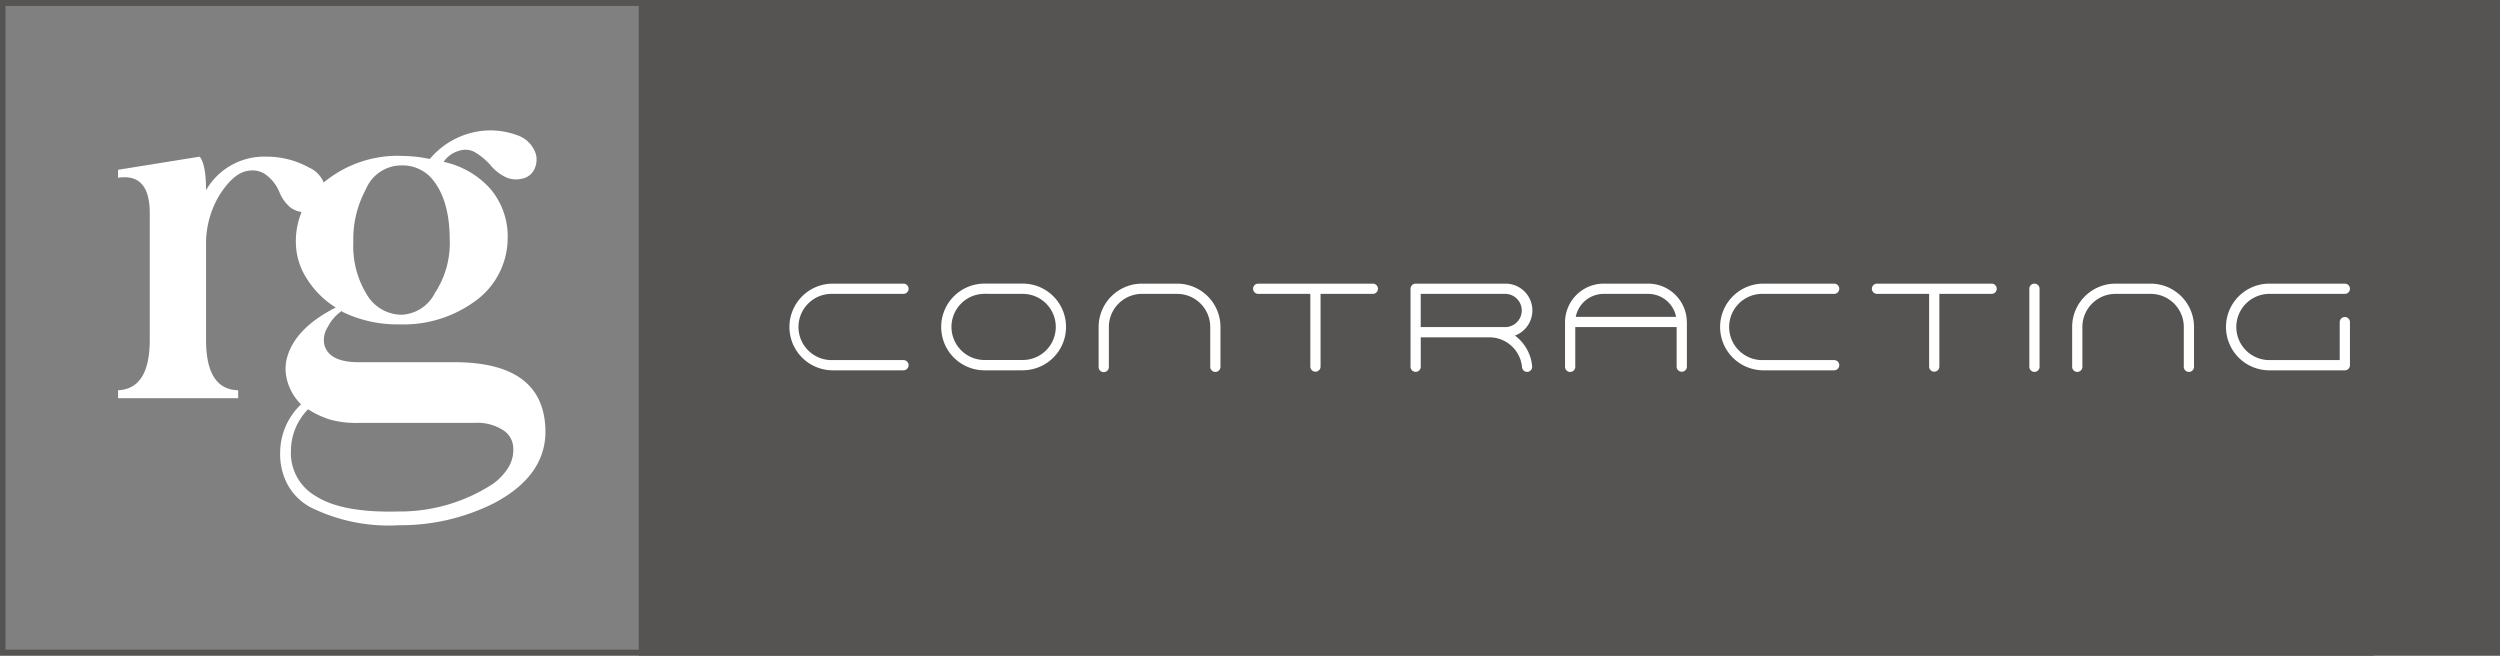
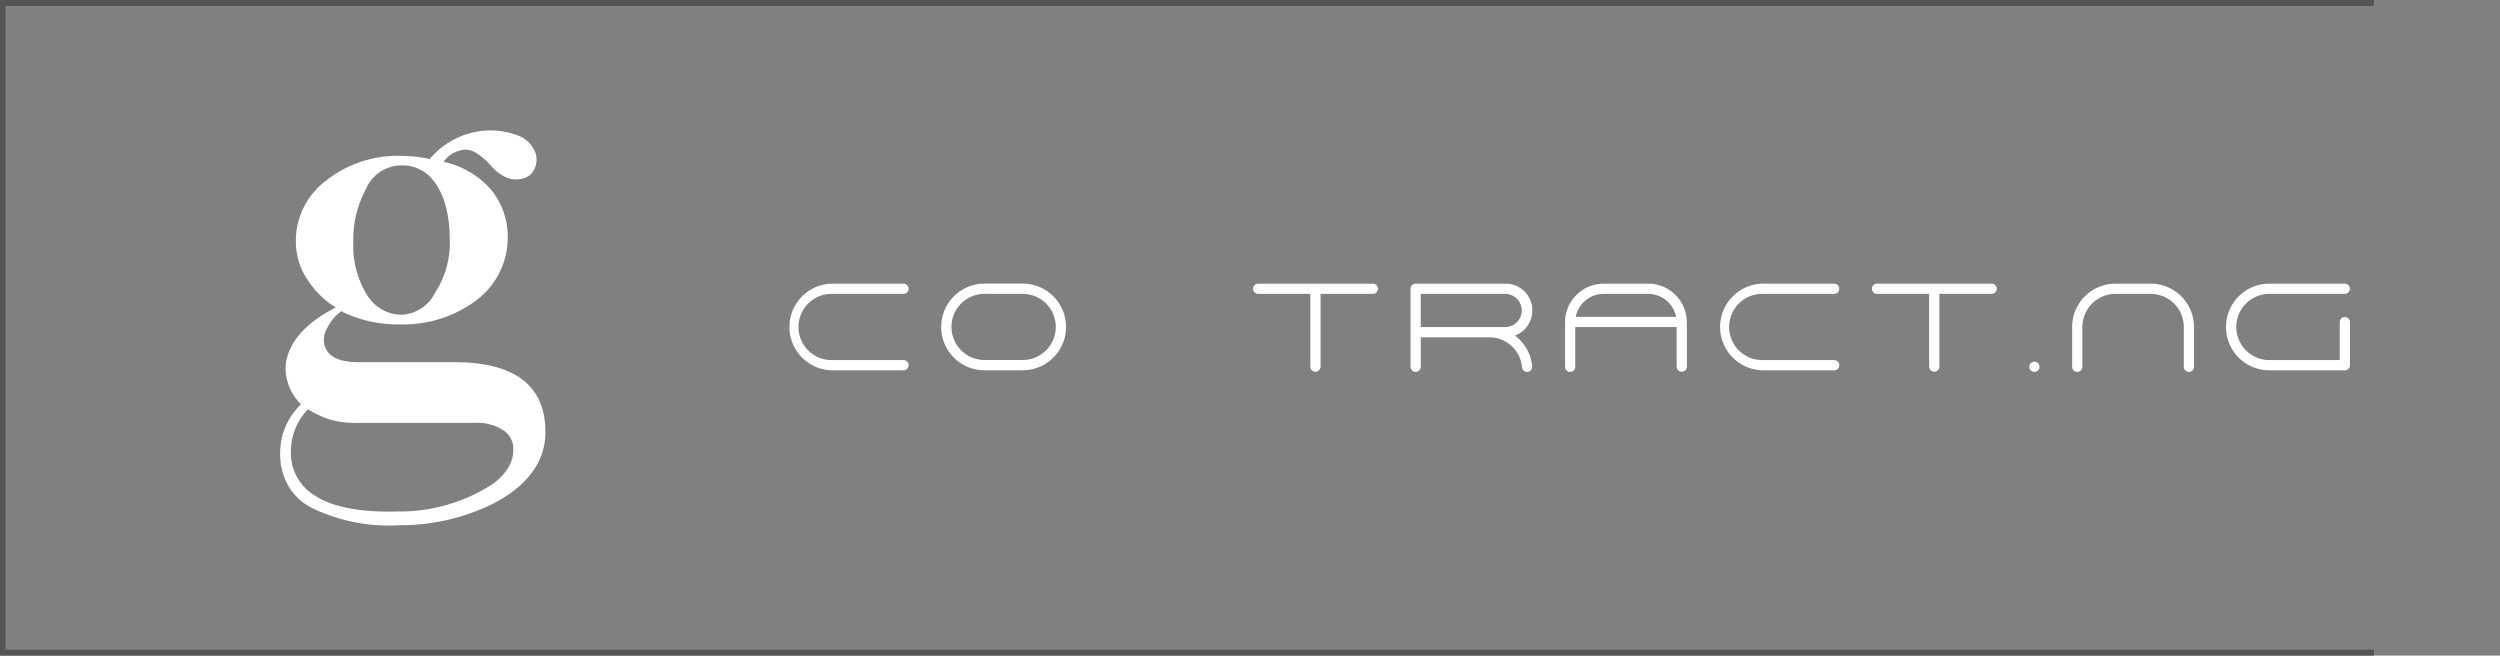
<svg xmlns="http://www.w3.org/2000/svg" width="272.916" height="71.57" viewBox="0 0 272.916 71.57">
  <rect x="0" y="0" width="272.916" height="71.57" fill="#808080" stroke="none" />
  <g id="Group_218" data-name="Group 218" transform="translate(-942.999 854.364)">
    <path id="Path_1" data-name="Path 1" d="M361.159,461.994H102v-71.57H361.159v.648H102.6v70.273H361.159Z" transform="translate(841 -1244.788)" fill="#555453" />
-     <rect id="Rectangle_4" data-name="Rectangle 4" width="203.184" height="71.57" transform="translate(1012.73 -854.364)" fill="#555453" />
-     <path id="Path_2" data-name="Path 2" d="M120.738,404.42a7.3,7.3,0,0,1,6.579-3.661,9.526,9.526,0,0,1,4.687,1.2A3.013,3.013,0,0,1,133.8,404.6a2.4,2.4,0,0,1-.55,1.551,1.93,1.93,0,0,1-1.587.677,2.723,2.723,0,0,1-1.716-.525,4.261,4.261,0,0,1-1.191-1.651,4.46,4.46,0,0,0-1.383-1.845,2.491,2.491,0,0,0-2-.511q-1.562.18-3.124,2.586a10.226,10.226,0,0,0-1.51,5.556v10.319q0,5.428,3.507,5.5v.872H111.136v-.872q3.456-.152,3.458-5.5V406.928q0-4.4-3.458-3.866v-.871l8.911-1.433q.69.87.691,3.661" transform="translate(844.754 -1238.02)" fill="#FFF" />
    <path id="Path_3" data-name="Path 3" d="M149.513,399.238a3.192,3.192,0,0,1,2.072,2.05,2.377,2.377,0,0,1-.165,1.689A1.852,1.852,0,0,1,150.05,404a2.668,2.668,0,0,1-1.766-.179,4.985,4.985,0,0,1-1.563-1.2,6.826,6.826,0,0,0-1.869-1.562,2.113,2.113,0,0,0-1.662-.1,2.943,2.943,0,0,0-1.665,1.2,9.524,9.524,0,0,1,5.12,2.968,8.059,8.059,0,0,1,1.869,5.481,8.495,8.495,0,0,1-3.483,6.707,13.231,13.231,0,0,1-8.243,2.586,13.8,13.8,0,0,1-6.35-1.383v-.1a4.545,4.545,0,0,0-1.56,1.769,2.566,2.566,0,0,0-.361,2q.542,1.841,3.715,1.842h10.446q9.91,0,9.96,7.579,0,4.838-5.609,7.81a22.707,22.707,0,0,1-10.343,2.407,19.19,19.19,0,0,1-9.577-1.9,6.152,6.152,0,0,1-2.661-2.613,7.06,7.06,0,0,1-.769-3.455,7.292,7.292,0,0,1,2.278-5.224,5.778,5.778,0,0,1-1.473-2.458,4.964,4.964,0,0,1-.141-2.279q.72-3.454,5.4-5.838a9.846,9.846,0,0,1-3.122-3.1,7.381,7.381,0,0,1-1.229-4.1,8.223,8.223,0,0,1,3.3-6.656,12.621,12.621,0,0,1,8.4-2.689,15.12,15.12,0,0,1,2.919.334,8.713,8.713,0,0,1,6.632-3.124,8.616,8.616,0,0,1,2.868.511m-24.657,34.438a5.411,5.411,0,0,0,2.74,4.991q2.842,1.822,8.987,1.665a18.6,18.6,0,0,0,10.37-3.047,6.366,6.366,0,0,0,1.611-1.716,3.646,3.646,0,0,0,.564-2.161A2.386,2.386,0,0,0,148.1,431.5a5.2,5.2,0,0,0-3.174-.846H132.306a10.682,10.682,0,0,1-3.176-.357,9.977,9.977,0,0,1-2.407-1.129,6.515,6.515,0,0,0-1.868,4.508m8.194-28.549a11.432,11.432,0,0,0-1.384,5.787,10.079,10.079,0,0,0,1.459,5.708,4.462,4.462,0,0,0,3.791,2.229,4.292,4.292,0,0,0,3.661-2.382,9.916,9.916,0,0,0,1.614-5.862q-.025-4.611-2.178-6.862a4.28,4.28,0,0,0-3.1-1.2,4.2,4.2,0,0,0-3.866,2.586" transform="translate(849.905 -1238.854)" fill="#FFF" />
    <path id="Path_4" data-name="Path 4" d="M212.033,410.584H199.518a.558.558,0,1,0,0,1.116h5.693v7.937a.558.558,0,0,0,1.116,0V411.7h5.707a.558.558,0,1,0,0-1.116" transform="translate(880.833 -1233.983)" fill="#fff" />
    <path id="Path_5" data-name="Path 5" d="M259.913,410.584H247.4a.558.558,0,1,0,0,1.116h5.691v7.937a.558.558,0,0,0,1.116,0V411.7h5.707a.558.558,0,1,0,0-1.116" transform="translate(900.504 -1233.983)" fill="#fff" />
    <path id="Path_6" data-name="Path 6" d="M236.4,414.766c0-.018,0-.037-.006-.055a4.22,4.22,0,0,0-4.214-4.127h-4.867A4.222,4.222,0,0,0,223.1,414.8v4.865a.558.558,0,1,0,1.116,0v-4.344h11.068v4.344a.559.559,0,0,0,1.117,0V414.8l0-.032m-9.087-3.066h4.867a3.1,3.1,0,0,1,3.042,2.506H224.269a3.107,3.107,0,0,1,3.043-2.506" transform="translate(890.749 -1233.983)" fill="#fff" />
    <path id="Path_7" data-name="Path 7" d="M175.555,420.045h-7.789a4.731,4.731,0,0,1,0-9.461h7.789a.558.558,0,1,1,0,1.116h-7.789a3.615,3.615,0,1,0,0,7.229h7.789a.558.558,0,1,1,0,1.116" transform="translate(866.075 -1233.983)" fill="#fff" />
    <path id="Path_8" data-name="Path 8" d="M247.568,420.045h-7.789a4.731,4.731,0,0,1,0-9.461h7.789a.558.558,0,1,1,0,1.116h-7.789a3.615,3.615,0,1,0,0,7.229h7.789a.558.558,0,1,1,0,1.116" transform="translate(895.66 -1233.983)" fill="#fff" />
    <path id="Path_9" data-name="Path 9" d="M287.195,420.045h-8.167a4.731,4.731,0,1,1-.013-9.461h8.18a.558.558,0,1,1,0,1.116h-8.18a3.615,3.615,0,1,0,.013,7.229h7.609v-4.165a.559.559,0,0,1,1.117,0v4.722a.559.559,0,0,1-.559.559" transform="translate(911.781 -1233.983)" fill="#fff" />
    <path id="Path_10" data-name="Path 10" d="M183.735,420.045h-4.187a4.726,4.726,0,0,1-4.721-4.722V415.3a4.726,4.726,0,0,1,4.721-4.721h4.187a4.726,4.726,0,0,1,4.719,4.721v.018a4.726,4.726,0,0,1-4.719,4.722m-4.187-8.345a3.609,3.609,0,0,0-3.6,3.6v.018a3.61,3.61,0,0,0,3.6,3.606h4.187a3.607,3.607,0,0,0,3.6-3.606V415.3a3.607,3.607,0,0,0-3.6-3.6Z" transform="translate(870.92 -1233.983)" fill="#fff" />
-     <path id="Path_11" data-name="Path 11" d="M191.736,410.584h3.847a4.731,4.731,0,0,1,4.726,4.728v4.35a.558.558,0,1,1-1.116,0v-4.35a3.614,3.614,0,0,0-3.61-3.612h-3.847a3.616,3.616,0,0,0-3.61,3.612v4.35a.559.559,0,1,1-1.117,0v-4.35a4.733,4.733,0,0,1,4.728-4.728" transform="translate(875.924 -1233.983)" fill="#fff" />
    <path id="Path_12" data-name="Path 12" d="M267.066,410.584h3.847a4.733,4.733,0,0,1,4.728,4.728v4.35a.558.558,0,1,1-1.116,0v-4.35a3.615,3.615,0,0,0-3.612-3.612h-3.847a3.616,3.616,0,0,0-3.612,3.612v4.35a.558.558,0,1,1-1.116,0v-4.35a4.734,4.734,0,0,1,4.728-4.728" transform="translate(906.871 -1233.983)" fill="#fff" />
    <path id="Path_13" data-name="Path 13" d="M222.546,416.251a2.927,2.927,0,0,0-1.028-5.667H211.7a.558.558,0,0,0-.557.557v8.514a.558.558,0,1,0,1.116,0v-3.212h7.467a3.584,3.584,0,0,1,3.588,3.263.556.556,0,0,0,.554.508.315.315,0,0,0,.052,0,.557.557,0,0,0,.5-.607,4.7,4.7,0,0,0-1.879-3.353m-10.286-.924V411.7h9.258a1.814,1.814,0,0,1,0,3.627H212.26Z" transform="translate(885.839 -1233.983)" fill="#fff" />
-     <path id="Path_14" data-name="Path 14" d="M259.025,413.922v5.738a.557.557,0,1,0,1.115,0v-8.519a.557.557,0,1,0-1.115,0v1.665" transform="translate(905.51 -1233.983)" fill="#fff" />
+     <path id="Path_14" data-name="Path 14" d="M259.025,413.922v5.738a.557.557,0,1,0,1.115,0a.557.557,0,1,0-1.115,0v1.665" transform="translate(905.51 -1233.983)" fill="#fff" />
  </g>
</svg>